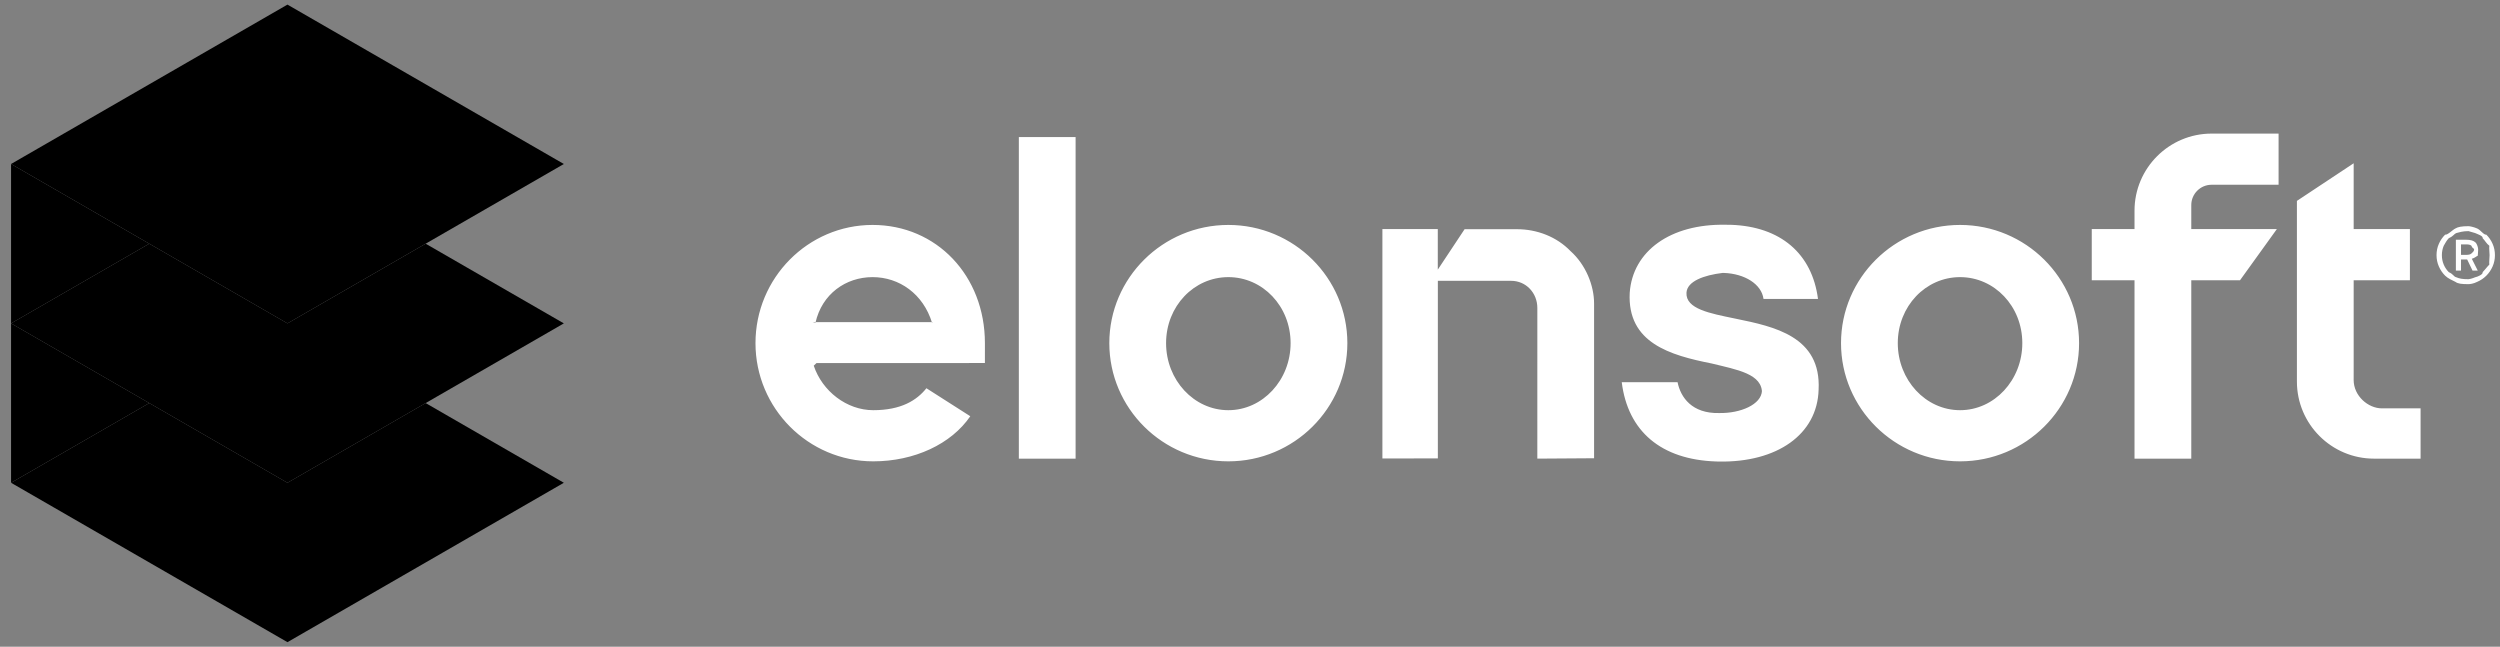
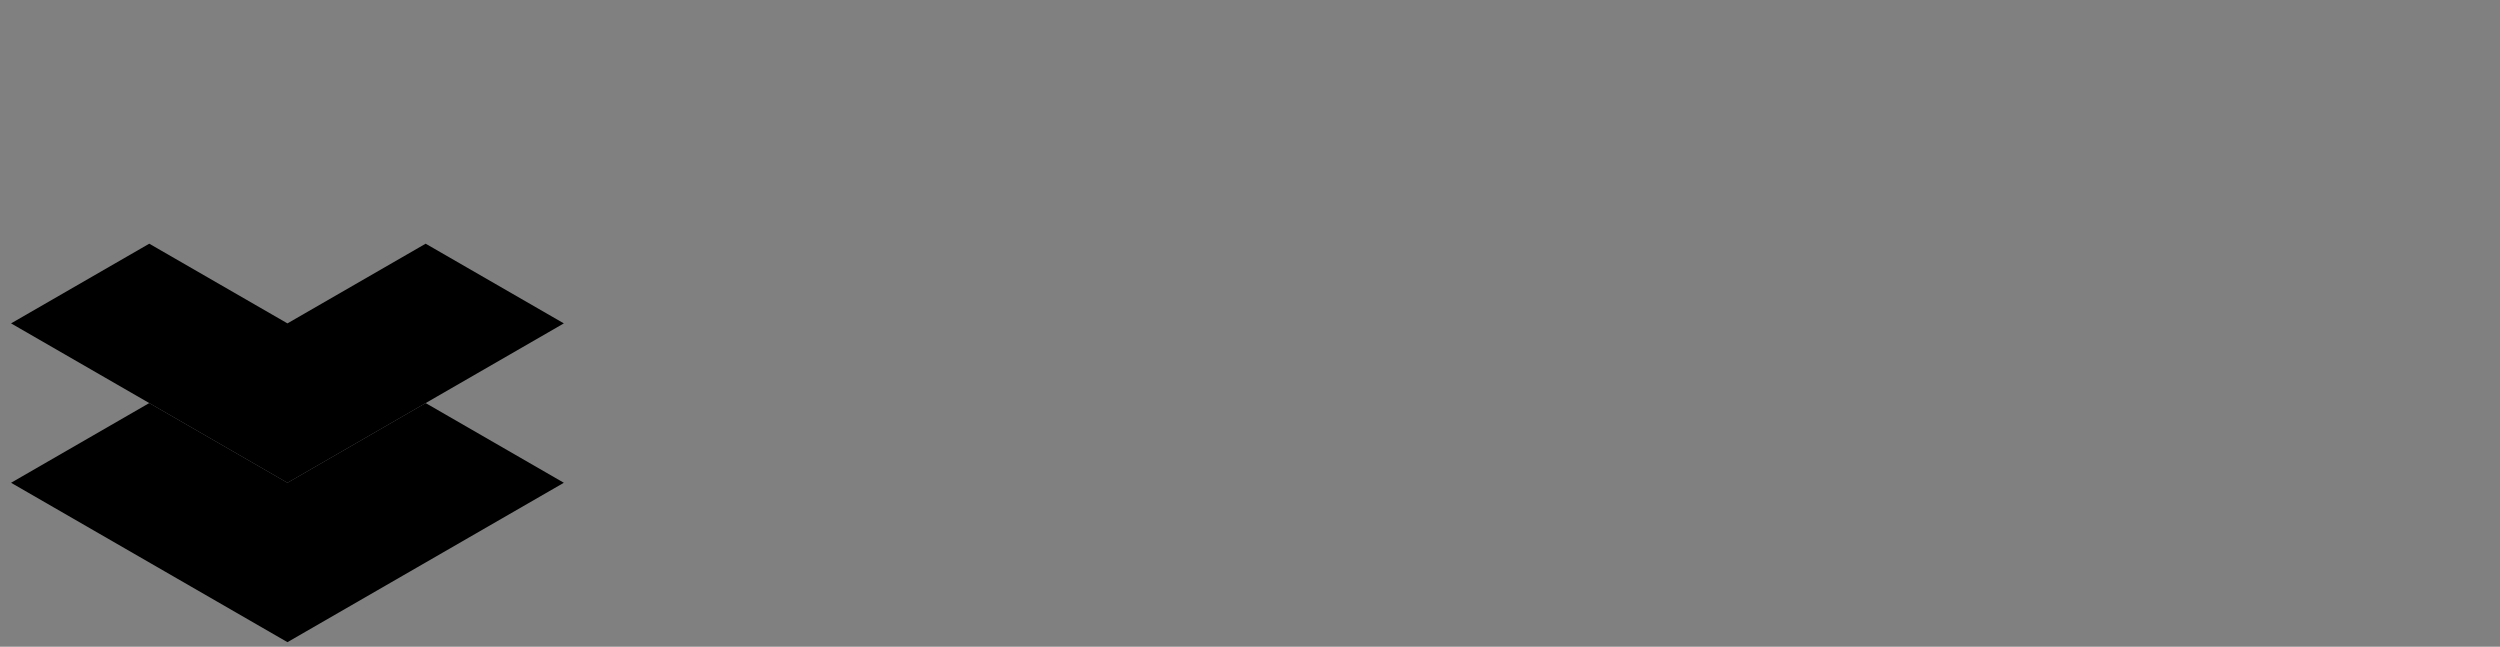
<svg xmlns="http://www.w3.org/2000/svg" width="201" height="52" viewBox="0 0 201 52" fill="none">
  <rect x="0" y="0" width="201" height="52" fill="#808080" stroke="none" />
-   <path fill-rule="evenodd" clip-rule="evenodd" d="M200.407 21.42C200.283 21.704 200.114 21.952 199.902 22.164C199.69 22.377 199.442 22.543 199.159 22.664C198.874 22.812 198.57 22.846 198.469 22.846C197.92 22.846 197.615 22.812 197.419 22.664C197.17 22.543 196.8 22.377 196.588 22.164C196.376 21.952 196.207 21.704 196.083 21.42C195.959 21.137 195.897 20.835 195.897 20.515C195.897 20.19 195.959 19.887 196.083 19.607C196.207 19.325 196.376 19.079 196.588 18.867C196.8 18.901 197.17 18.488 197.419 18.367C197.615 18.246 197.92 18.185 198.469 18.185C198.57 18.185 198.874 18.246 199.159 18.367C199.442 18.488 199.69 18.901 199.902 18.867C200.114 19.079 200.283 19.325 200.407 19.607C200.531 19.887 200.593 20.19 200.593 20.515C200.593 20.835 200.531 21.137 200.407 21.42ZM200.142 19.759C199.915 19.592 199.778 19.321 199.605 19.148C199.653 18.974 199.227 18.837 198.993 18.735C198.759 18.681 198.509 18.582 198.469 18.582C197.981 18.582 197.731 18.681 197.497 18.735C197.263 18.837 197.28 18.974 196.885 19.148C196.712 19.321 196.575 19.592 196.476 19.759C196.377 19.994 196.327 20.246 196.327 20.515C196.327 20.785 196.377 21.038 196.476 21.272C196.575 21.506 196.712 21.71 196.885 21.883C197.28 22.057 197.263 22.245 197.497 22.296C197.731 22.398 197.981 22.449 198.469 22.449C198.509 22.449 198.759 22.398 198.993 22.296C199.227 22.245 199.653 22.057 199.605 21.883C199.778 21.71 199.915 21.506 200.142 21.272C200.113 21.038 200.163 20.785 200.163 20.515C200.163 20.246 200.113 19.994 200.142 19.759ZM198.733 20.805L199.212 21.755H198.791L198.361 20.863H197.865V21.755H197.452V19.276H198.294C198.625 19.276 198.867 19.345 199.018 19.483C199.17 19.62 199.245 19.933 199.245 20.069C199.245 20.262 199.204 20.53 199.223 20.544C199.039 20.668 198.909 20.755 198.733 20.805ZM198.704 19.759C198.624 19.685 198.487 19.648 198.294 19.648H197.865V20.491H198.294C198.487 20.491 198.624 20.454 198.704 20.379C198.784 20.305 198.917 20.201 198.917 20.069C198.917 19.937 198.784 20.005 198.704 19.759ZM184.672 30.68V16.151L189.235 13.127V18.419H193.756V22.532H189.235V29.88L189.234 30.55C189.234 31.83 190.397 32.832 191.504 32.832H194.615V36.875H190.87C187.452 36.875 184.672 34.096 184.672 30.68ZM176.179 16.487V18.419H183.059L180.098 22.532H176.179V36.875H171.615V22.532H168.177V18.419H171.615V16.936C171.615 13.52 174.395 10.741 177.812 10.741H183.198V14.854H177.812C176.912 14.854 176.179 15.587 176.179 16.487ZM157.588 37.092C152.311 37.092 148.018 32.828 148.018 27.588C148.018 22.348 152.311 18.085 157.588 18.085C162.865 18.085 167.158 22.348 167.158 27.588C167.158 32.828 162.865 37.092 157.588 37.092ZM157.588 22.281C154.828 22.281 152.582 24.616 152.582 27.588C152.582 30.56 154.828 32.979 157.588 32.979C160.349 32.979 162.594 30.56 162.594 27.588C162.594 24.616 160.349 22.281 157.588 22.281ZM139.573 25.628C142.631 26.257 146.436 27.04 146.216 31.337C146.112 34.926 142.884 37.191 138.197 37.109L137.97 37.102C133.563 36.954 130.879 34.691 130.388 30.727L134.876 30.729C135.122 31.947 136.031 33.259 138.217 33.209C139.966 33.24 141.604 32.511 141.659 31.436L141.662 31.656C141.731 30.058 139.664 29.727 137.62 29.224C134.275 28.559 130.822 27.573 131.029 23.541C131.265 20.191 134.292 17.991 138.722 18.07L139.172 18.075C143.152 18.213 145.691 20.382 146.167 24.033H141.786C141.628 22.844 140.273 22.001 138.596 21.944L138.505 21.942C136.993 22.124 135.64 22.611 135.592 23.54C135.526 24.843 137.491 25.196 139.461 25.605L139.573 25.628ZM123.602 24.759C123.602 23.551 122.694 22.577 121.49 22.578L115.603 22.575V36.855L111.145 36.862V18.419H115.598V21.679L117.753 18.428H121.961C123.594 18.428 125.165 19.044 126.271 20.189C127.492 21.28 128.164 22.946 128.164 24.398V36.843L123.601 36.874L123.602 24.759ZM98.759 37.092C93.482 37.092 89.189 32.828 89.189 27.588C89.189 22.348 93.482 18.085 98.759 18.085C104.035 18.085 108.328 22.348 108.328 27.588C108.328 32.828 104.035 37.092 98.759 37.092ZM98.759 22.281C95.998 22.281 93.753 24.616 93.753 27.588C93.753 30.56 95.998 32.979 98.759 32.979C101.519 32.979 103.764 30.56 103.764 27.588C103.764 24.616 101.519 22.281 98.759 22.281ZM81.915 11.019H86.478V36.875H81.915V11.019ZM74.793 29.192H65.645L65.425 29.401C66.11 31.45 68.076 32.979 70.207 32.979C72.46 32.979 73.712 32.182 74.484 31.214L78.01 33.465C76.484 35.705 73.506 37.092 70.207 37.092C64.987 37.092 60.741 32.828 60.741 27.588C60.741 22.348 64.964 18.085 70.155 18.085C75.304 18.085 79.187 22.17 79.187 27.588L79.186 29.186L74.793 29.192ZM74.935 25.949C74.227 23.633 72.306 22.281 70.155 22.281C68.004 22.281 66.083 23.633 65.564 25.949L65.332 25.899H74.978L74.935 25.949Z" fill="white" style="fill:white;fill-opacity:1;" />
  <path fill-rule="evenodd" clip-rule="evenodd" d="M23.111 38.815L12 32.407L0.889 38.815L23.111 51.63L45.333 38.815L34.222 32.407L23.111 38.815Z" fill="#7845F0" style="fill:#7845F0;fill:color(display-p3 0.471 0.271 0.941);fill-opacity:1;" />
-   <path fill-rule="evenodd" clip-rule="evenodd" d="M0.889 38.815L12 32.407L0.889 26V38.815Z" fill="#F9A012" style="fill:#F9A012;fill:color(display-p3 0.977 0.627 0.071);fill-opacity:1;" />
  <path fill-rule="evenodd" clip-rule="evenodd" d="M23.111 26L12 19.593L0.889 26L12 32.407L23.111 38.815L45.333 26L34.222 19.593L23.111 26Z" fill="#FFB93B" style="fill:#FFB93B;fill:color(display-p3 1 0.726 0.231);fill-opacity:1;" />
-   <path fill-rule="evenodd" clip-rule="evenodd" d="M0.889 26L12 19.593L0.889 13.185V26Z" fill="#5616D3" style="fill:#5616D3;fill:color(display-p3 0.337 0.086 0.828);fill-opacity:1;" />
-   <path fill-rule="evenodd" clip-rule="evenodd" d="M23.111 0.37L0.889 13.185L23.111 26L45.333 13.185L23.111 0.37Z" fill="#6022F0" style="fill:#6022F0;fill:color(display-p3 0.377 0.133 0.941);fill-opacity:1;" />
</svg>